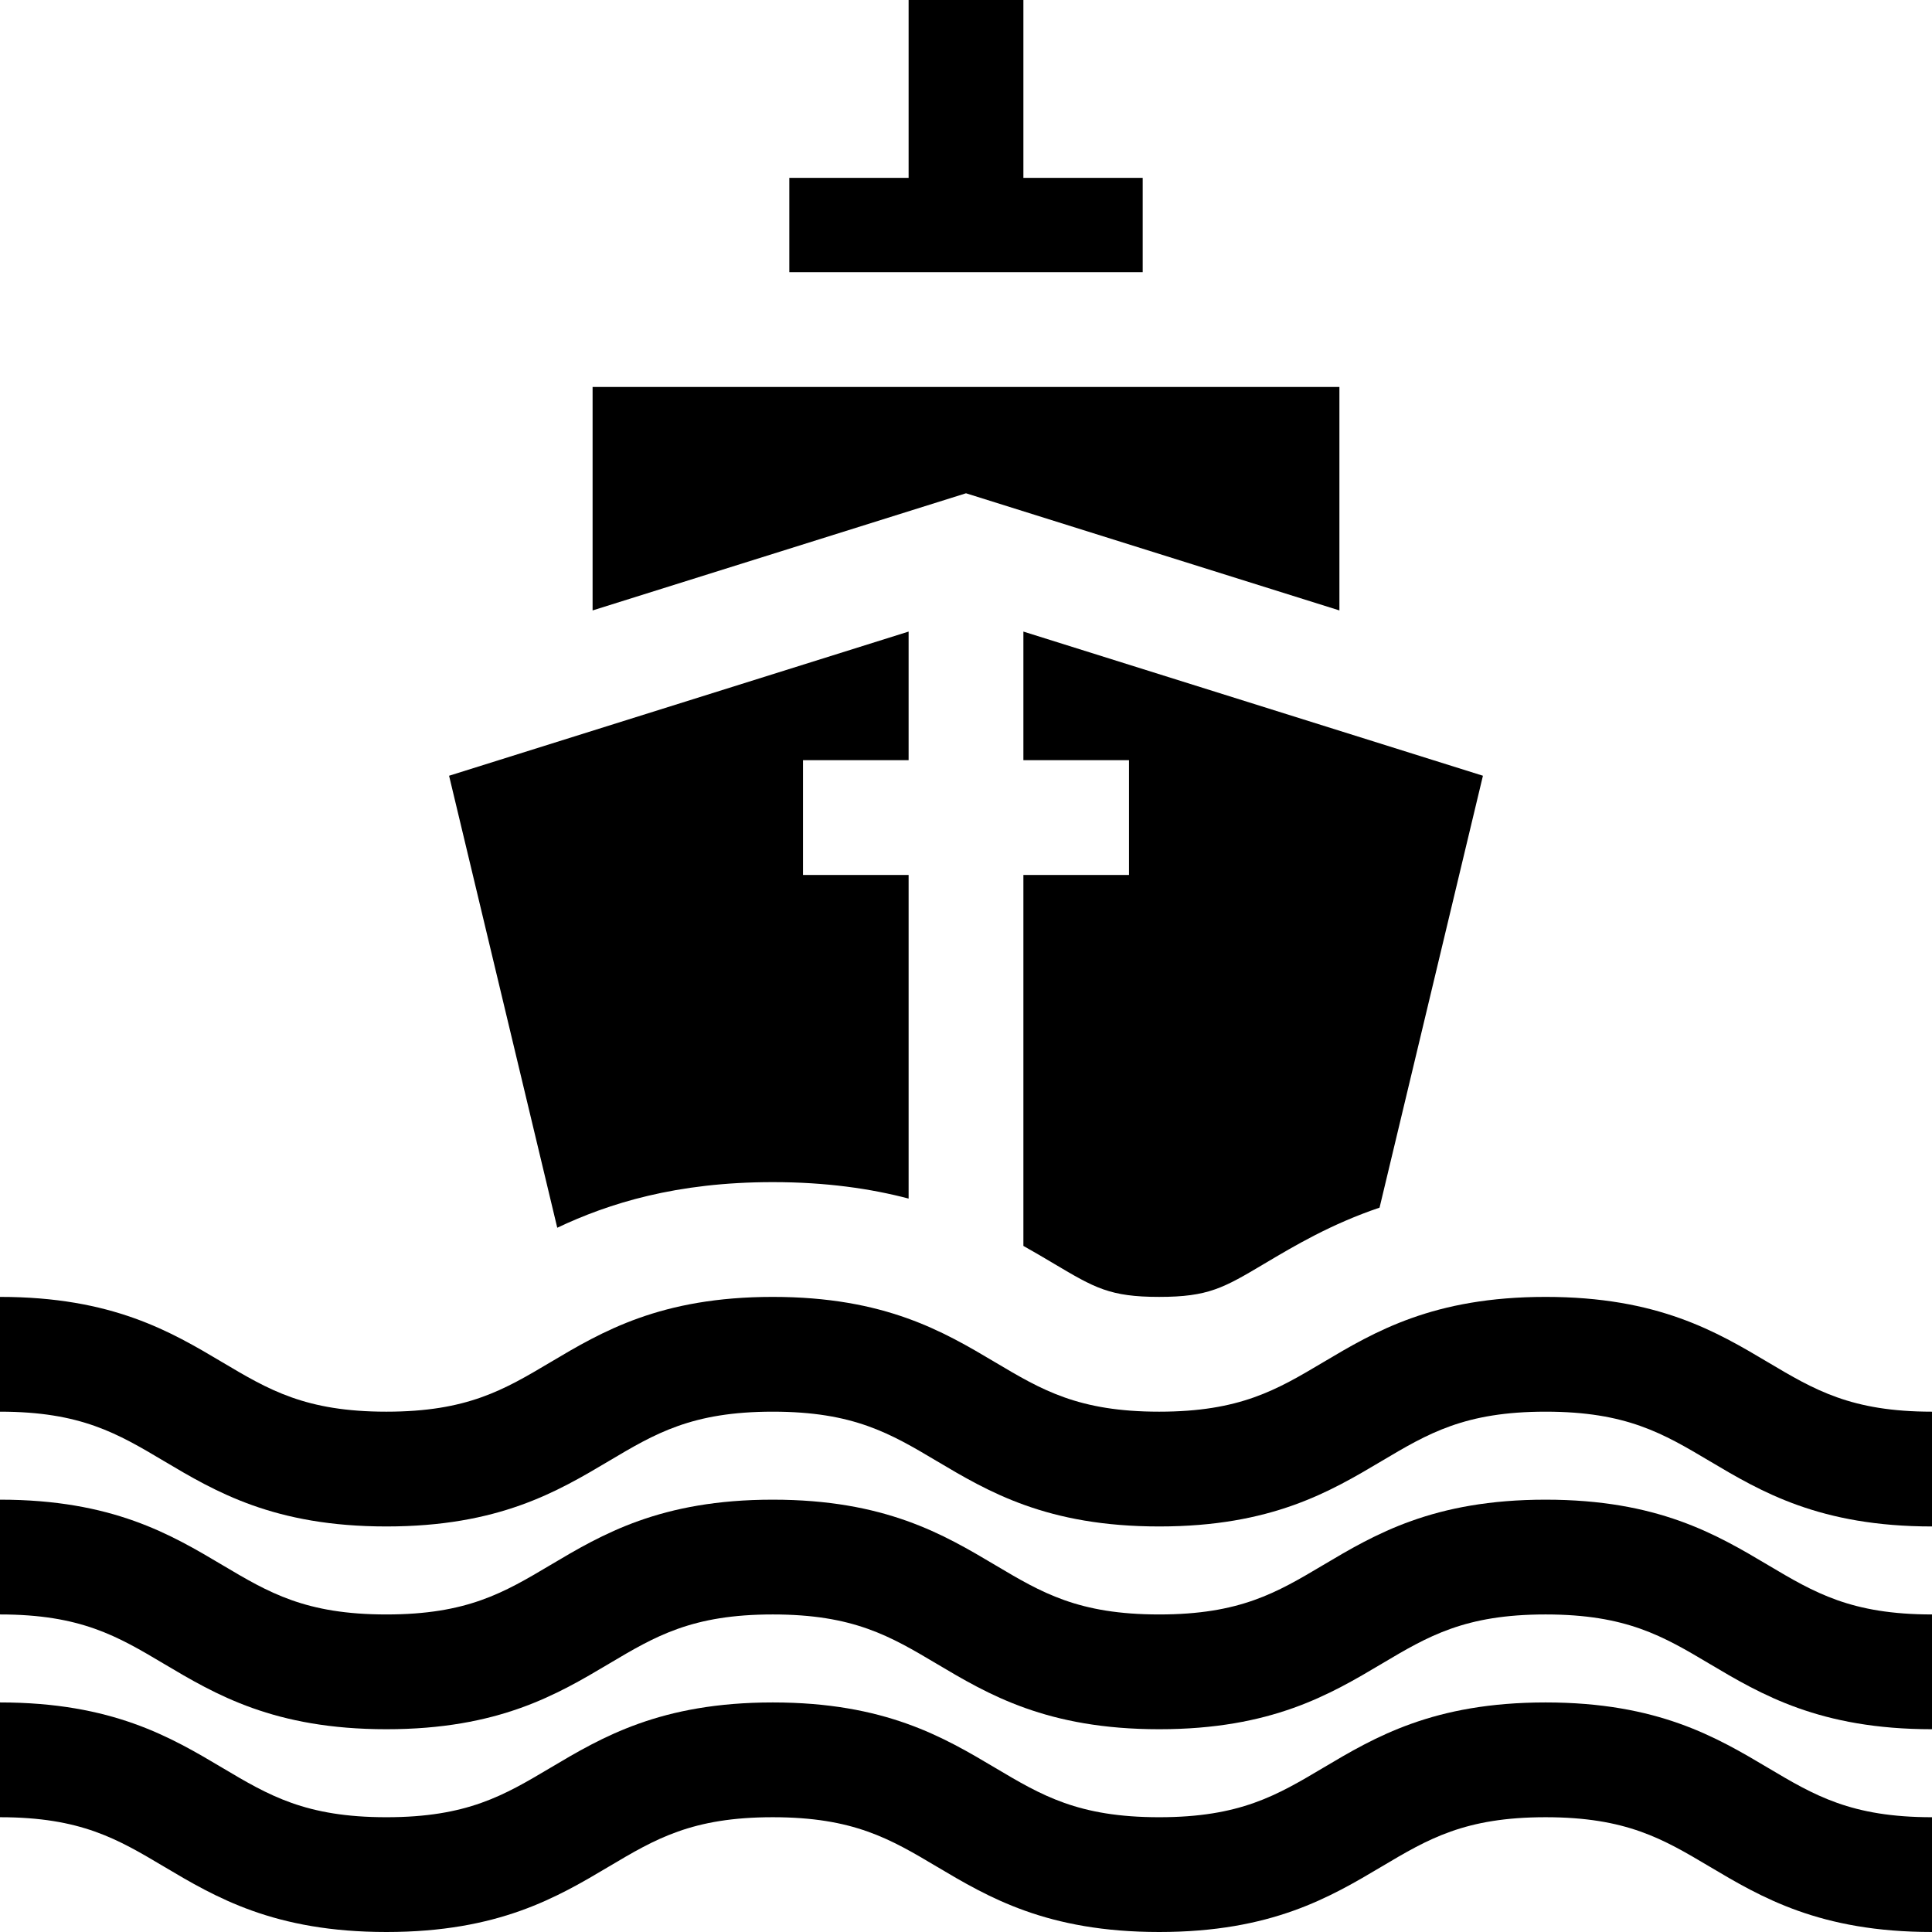
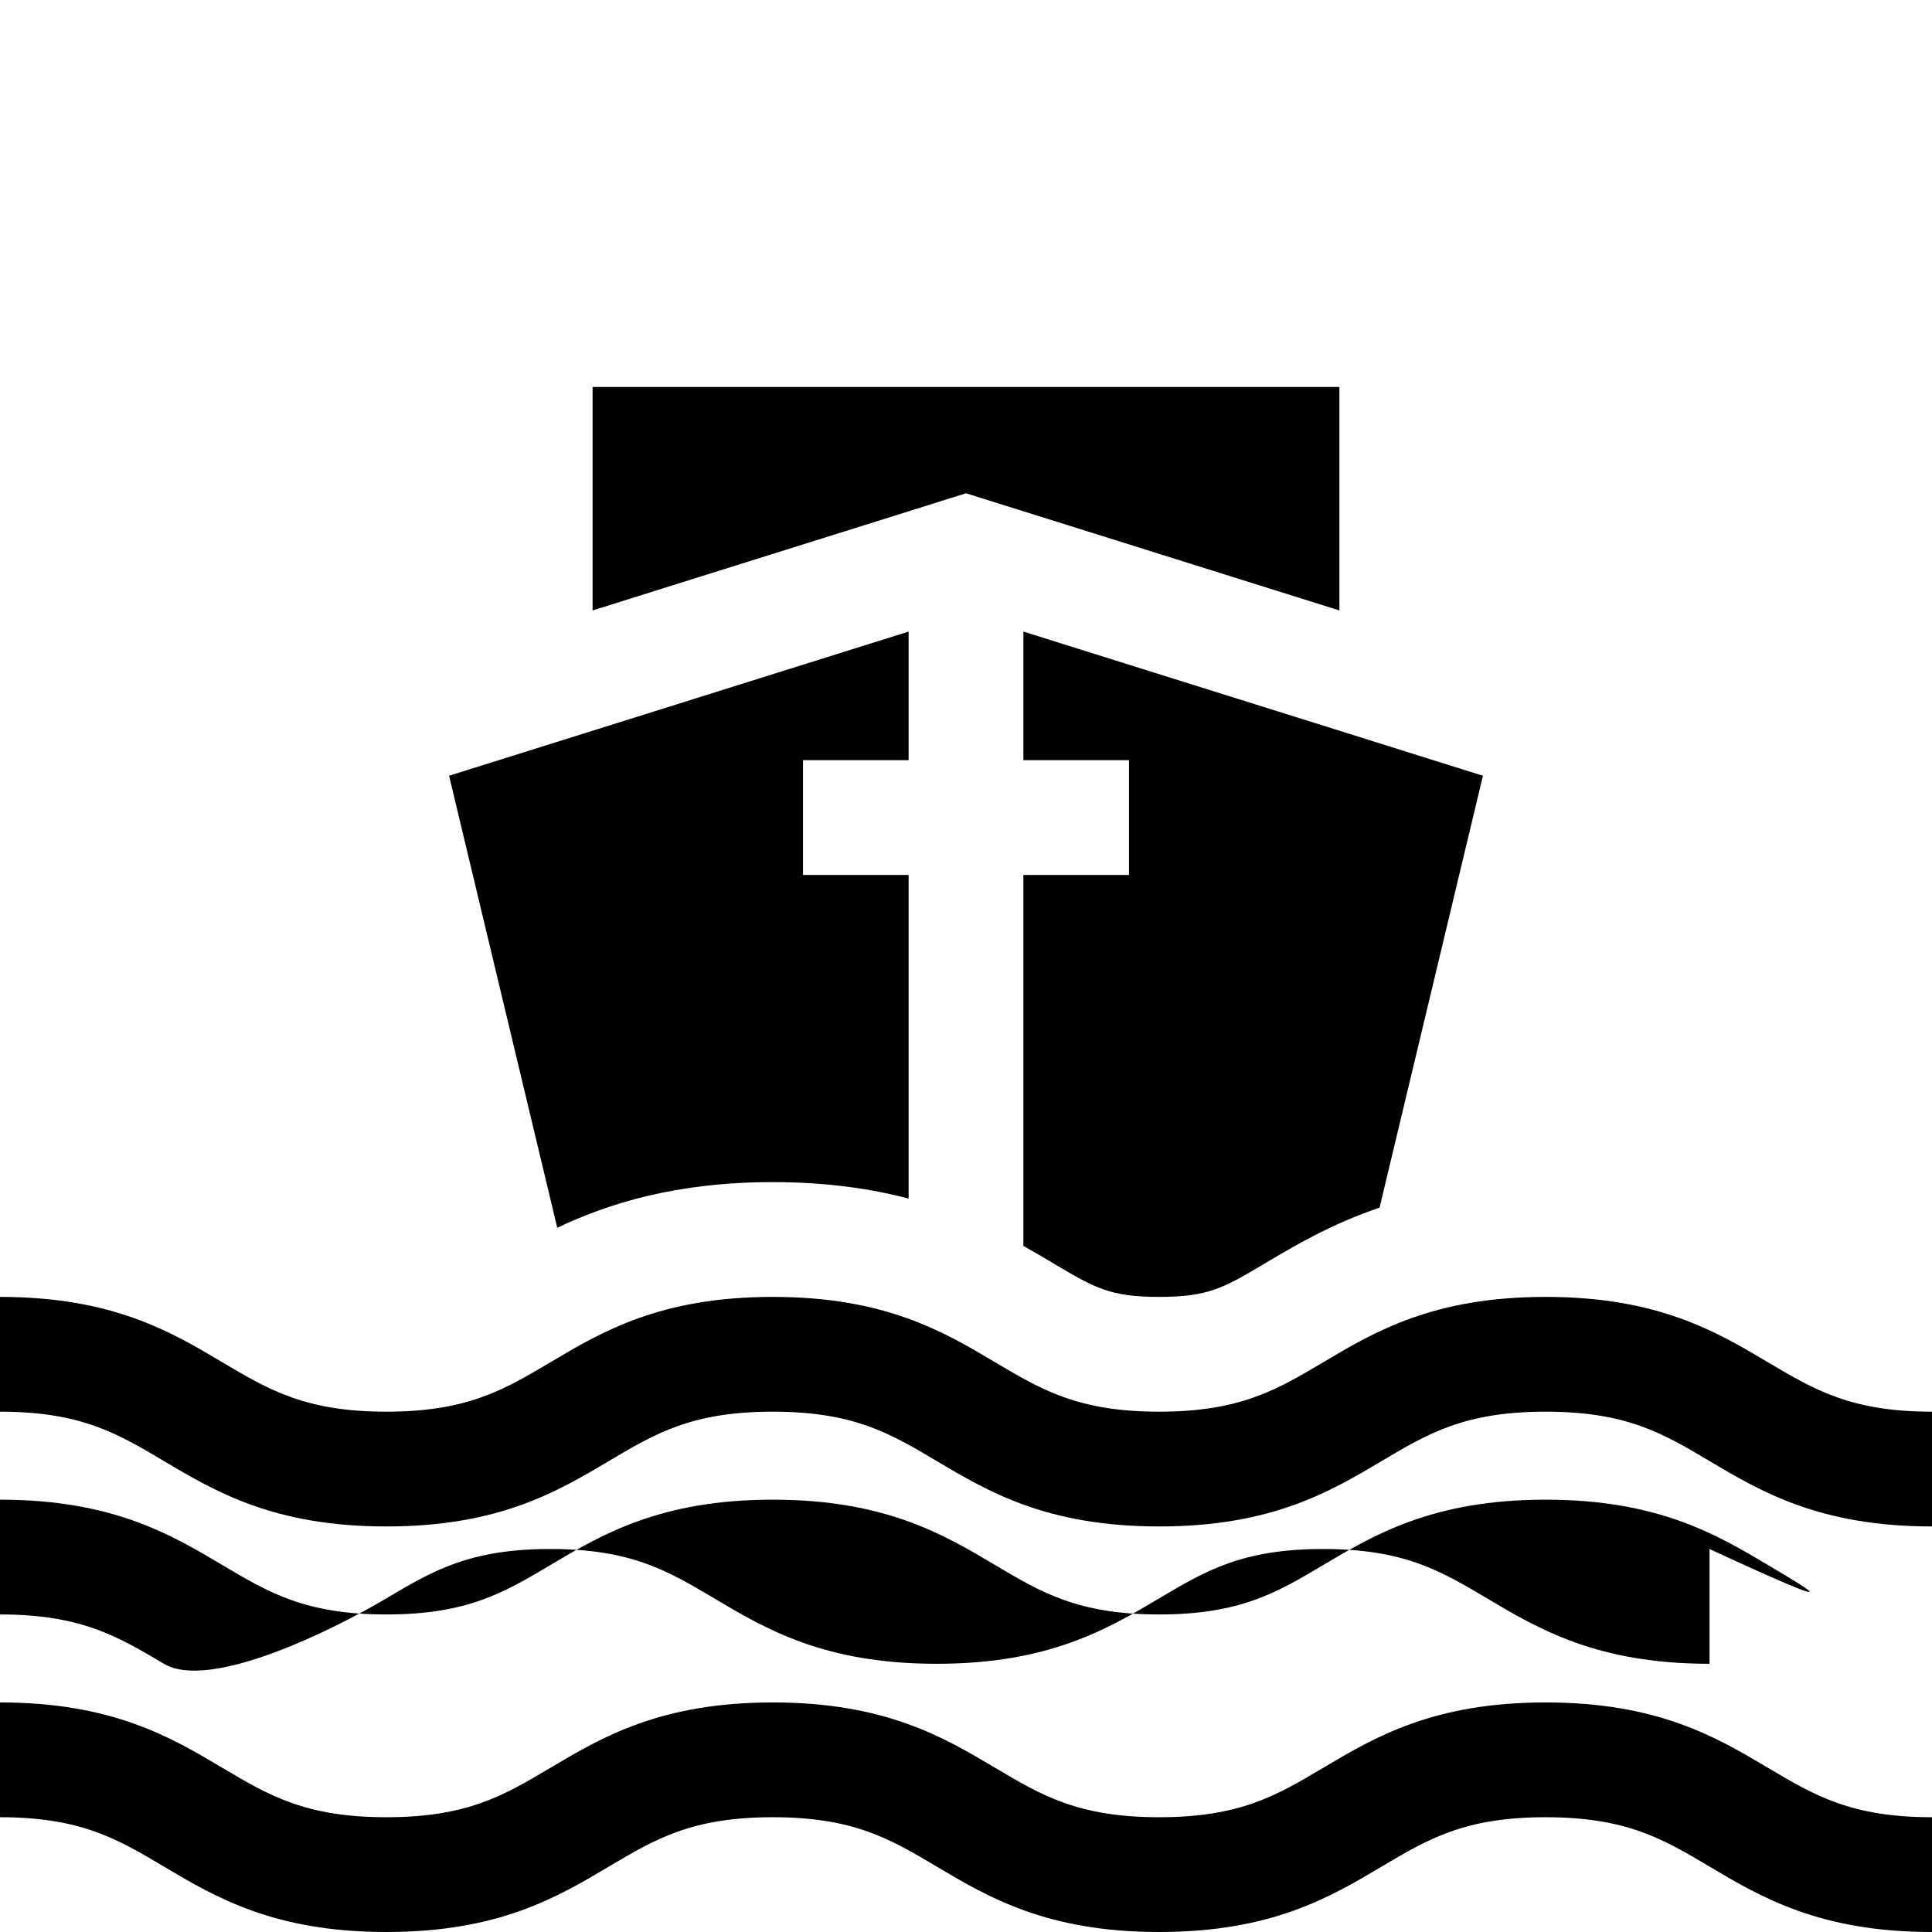
<svg xmlns="http://www.w3.org/2000/svg" fill="#000000" height="800px" width="800px" version="1.1" id="Layer_1" viewBox="0 0 511.999 511.999" xml:space="preserve">
  <g>
    <g>
      <path d="M271.208,167.374v34.085h27.989v30.417h-27.989v98.304c2.882,1.611,5.563,3.203,8.088,4.702    c10.789,6.41,14.826,8.808,27.896,8.808c13.071,0,17.109-2.399,27.901-8.81c8.054-4.785,17.675-10.494,30.504-14.844    l27.394-114.456L271.208,167.374z" />
    </g>
  </g>
  <g>
    <g>
      <path d="M240.791,201.459v-34.085L119.01,205.581l28.668,119.782c13.637-6.459,31.517-12.089,57.115-12.089    c14.166,0,25.968,1.726,35.998,4.36v-85.758h-27.989v-30.417H240.791z" />
    </g>
  </g>
  <g>
    <g>
      <polygon points="333.241,102.553 178.759,102.553 157.043,102.553 157.043,161.77 256,130.724 354.957,161.77 354.957,102.553       " />
    </g>
  </g>
  <g>
    <g>
-       <polygon points="271.208,47.136 271.208,16.719 271.208,0 240.791,0 240.791,16.719 240.791,47.136 209.176,47.136     209.176,72.136 302.824,72.136 302.824,47.136   " />
-     </g>
+       </g>
  </g>
  <g>
    <g>
      <path d="M468.565,361.034c-13.683-8.129-29.192-17.342-58.97-17.342s-45.287,9.213-58.97,17.342    c-12.297,7.305-22.01,13.075-43.435,13.075c-21.423,0-31.135-5.769-43.432-13.075c-13.682-8.129-29.19-17.342-58.967-17.342    s-45.284,9.213-58.966,17.342c-12.297,7.305-22.009,13.075-43.431,13.075c-21.423,0-31.135-5.77-43.432-13.075    C45.284,352.904,29.775,343.691,0,343.691v30.417c21.422,0,31.134,5.769,43.431,13.075c13.682,8.129,29.19,17.342,58.967,17.342    s45.284-9.213,58.966-17.342c12.297-7.305,22.009-13.075,43.431-13.075c21.423,0,31.135,5.769,43.432,13.075    c13.683,8.129,29.19,17.342,58.967,17.342c29.777,0,45.287-9.213,58.97-17.342c12.298-7.305,22.01-13.075,43.435-13.075    c21.425,0,31.138,5.77,43.435,13.076c13.683,8.128,29.191,17.342,58.969,17.342v-30.417    C490.575,374.109,480.862,368.34,468.565,361.034z" />
    </g>
  </g>
  <g>
    <g>
-       <path d="M468.566,414.771c-13.683-8.129-29.192-17.342-58.97-17.342s-45.287,9.213-58.97,17.342    c-12.297,7.305-22.01,13.075-43.435,13.075c-21.423,0-31.135-5.769-43.432-13.075c-13.682-8.129-29.19-17.342-58.967-17.342    s-45.284,9.213-58.966,17.342c-12.297,7.305-22.009,13.075-43.431,13.075c-21.423,0-31.135-5.77-43.432-13.075    C45.284,406.641,29.775,397.428,0,397.428v7.097v23.32c21.422,0,31.134,5.769,43.431,13.075    c13.682,8.129,29.19,17.342,58.967,17.342s45.284-9.213,58.966-17.342c12.297-7.305,22.009-13.075,43.431-13.075    c21.423,0,31.135,5.769,43.432,13.075c13.683,8.129,29.19,17.342,58.967,17.342c29.777,0,45.287-9.213,58.97-17.342    c12.298-7.305,22.01-13.075,43.435-13.075c21.425,0,31.138,5.77,43.435,13.075c13.683,8.128,29.191,17.342,58.969,17.342v-23.32    v-7.097C490.576,427.845,480.863,422.076,468.566,414.771z" />
+       <path d="M468.566,414.771c-13.683-8.129-29.192-17.342-58.97-17.342s-45.287,9.213-58.97,17.342    c-12.297,7.305-22.01,13.075-43.435,13.075c-21.423,0-31.135-5.769-43.432-13.075c-13.682-8.129-29.19-17.342-58.967-17.342    s-45.284,9.213-58.966,17.342c-12.297,7.305-22.009,13.075-43.431,13.075c-21.423,0-31.135-5.77-43.432-13.075    C45.284,406.641,29.775,397.428,0,397.428v7.097v23.32c21.422,0,31.134,5.769,43.431,13.075    s45.284-9.213,58.966-17.342c12.297-7.305,22.009-13.075,43.431-13.075    c21.423,0,31.135,5.769,43.432,13.075c13.683,8.129,29.19,17.342,58.967,17.342c29.777,0,45.287-9.213,58.97-17.342    c12.298-7.305,22.01-13.075,43.435-13.075c21.425,0,31.138,5.77,43.435,13.075c13.683,8.128,29.191,17.342,58.969,17.342v-23.32    v-7.097C490.576,427.845,480.863,422.076,468.566,414.771z" />
    </g>
  </g>
  <g>
    <g>
      <path d="M468.565,468.507c-13.682-8.128-29.191-17.342-58.97-17.342c-29.777,0-45.287,9.213-58.97,17.342    c-12.297,7.305-22.01,13.075-43.435,13.075c-21.423,0-31.135-5.769-43.432-13.075c-13.682-8.13-29.19-17.342-58.967-17.342    s-45.284,9.213-58.966,17.342c-12.297,7.305-22.009,13.075-43.431,13.075c-21.423,0-31.135-5.77-43.432-13.075    C45.284,460.378,29.775,451.165,0,451.165v30.417c21.422,0,31.134,5.769,43.431,13.075c13.682,8.129,29.19,17.342,58.967,17.342    s45.284-9.213,58.966-17.342c12.297-7.305,22.009-13.075,43.431-13.075c21.423,0,31.135,5.769,43.432,13.075    c13.683,8.129,29.19,17.342,58.967,17.342c29.777,0,45.287-9.213,58.97-17.342c12.298-7.305,22.01-13.075,43.435-13.075    c21.425,0,31.138,5.77,43.435,13.075c13.683,8.128,29.191,17.342,58.969,17.342v-30.417    C490.575,481.582,480.862,475.813,468.565,468.507z" />
    </g>
  </g>
</svg>